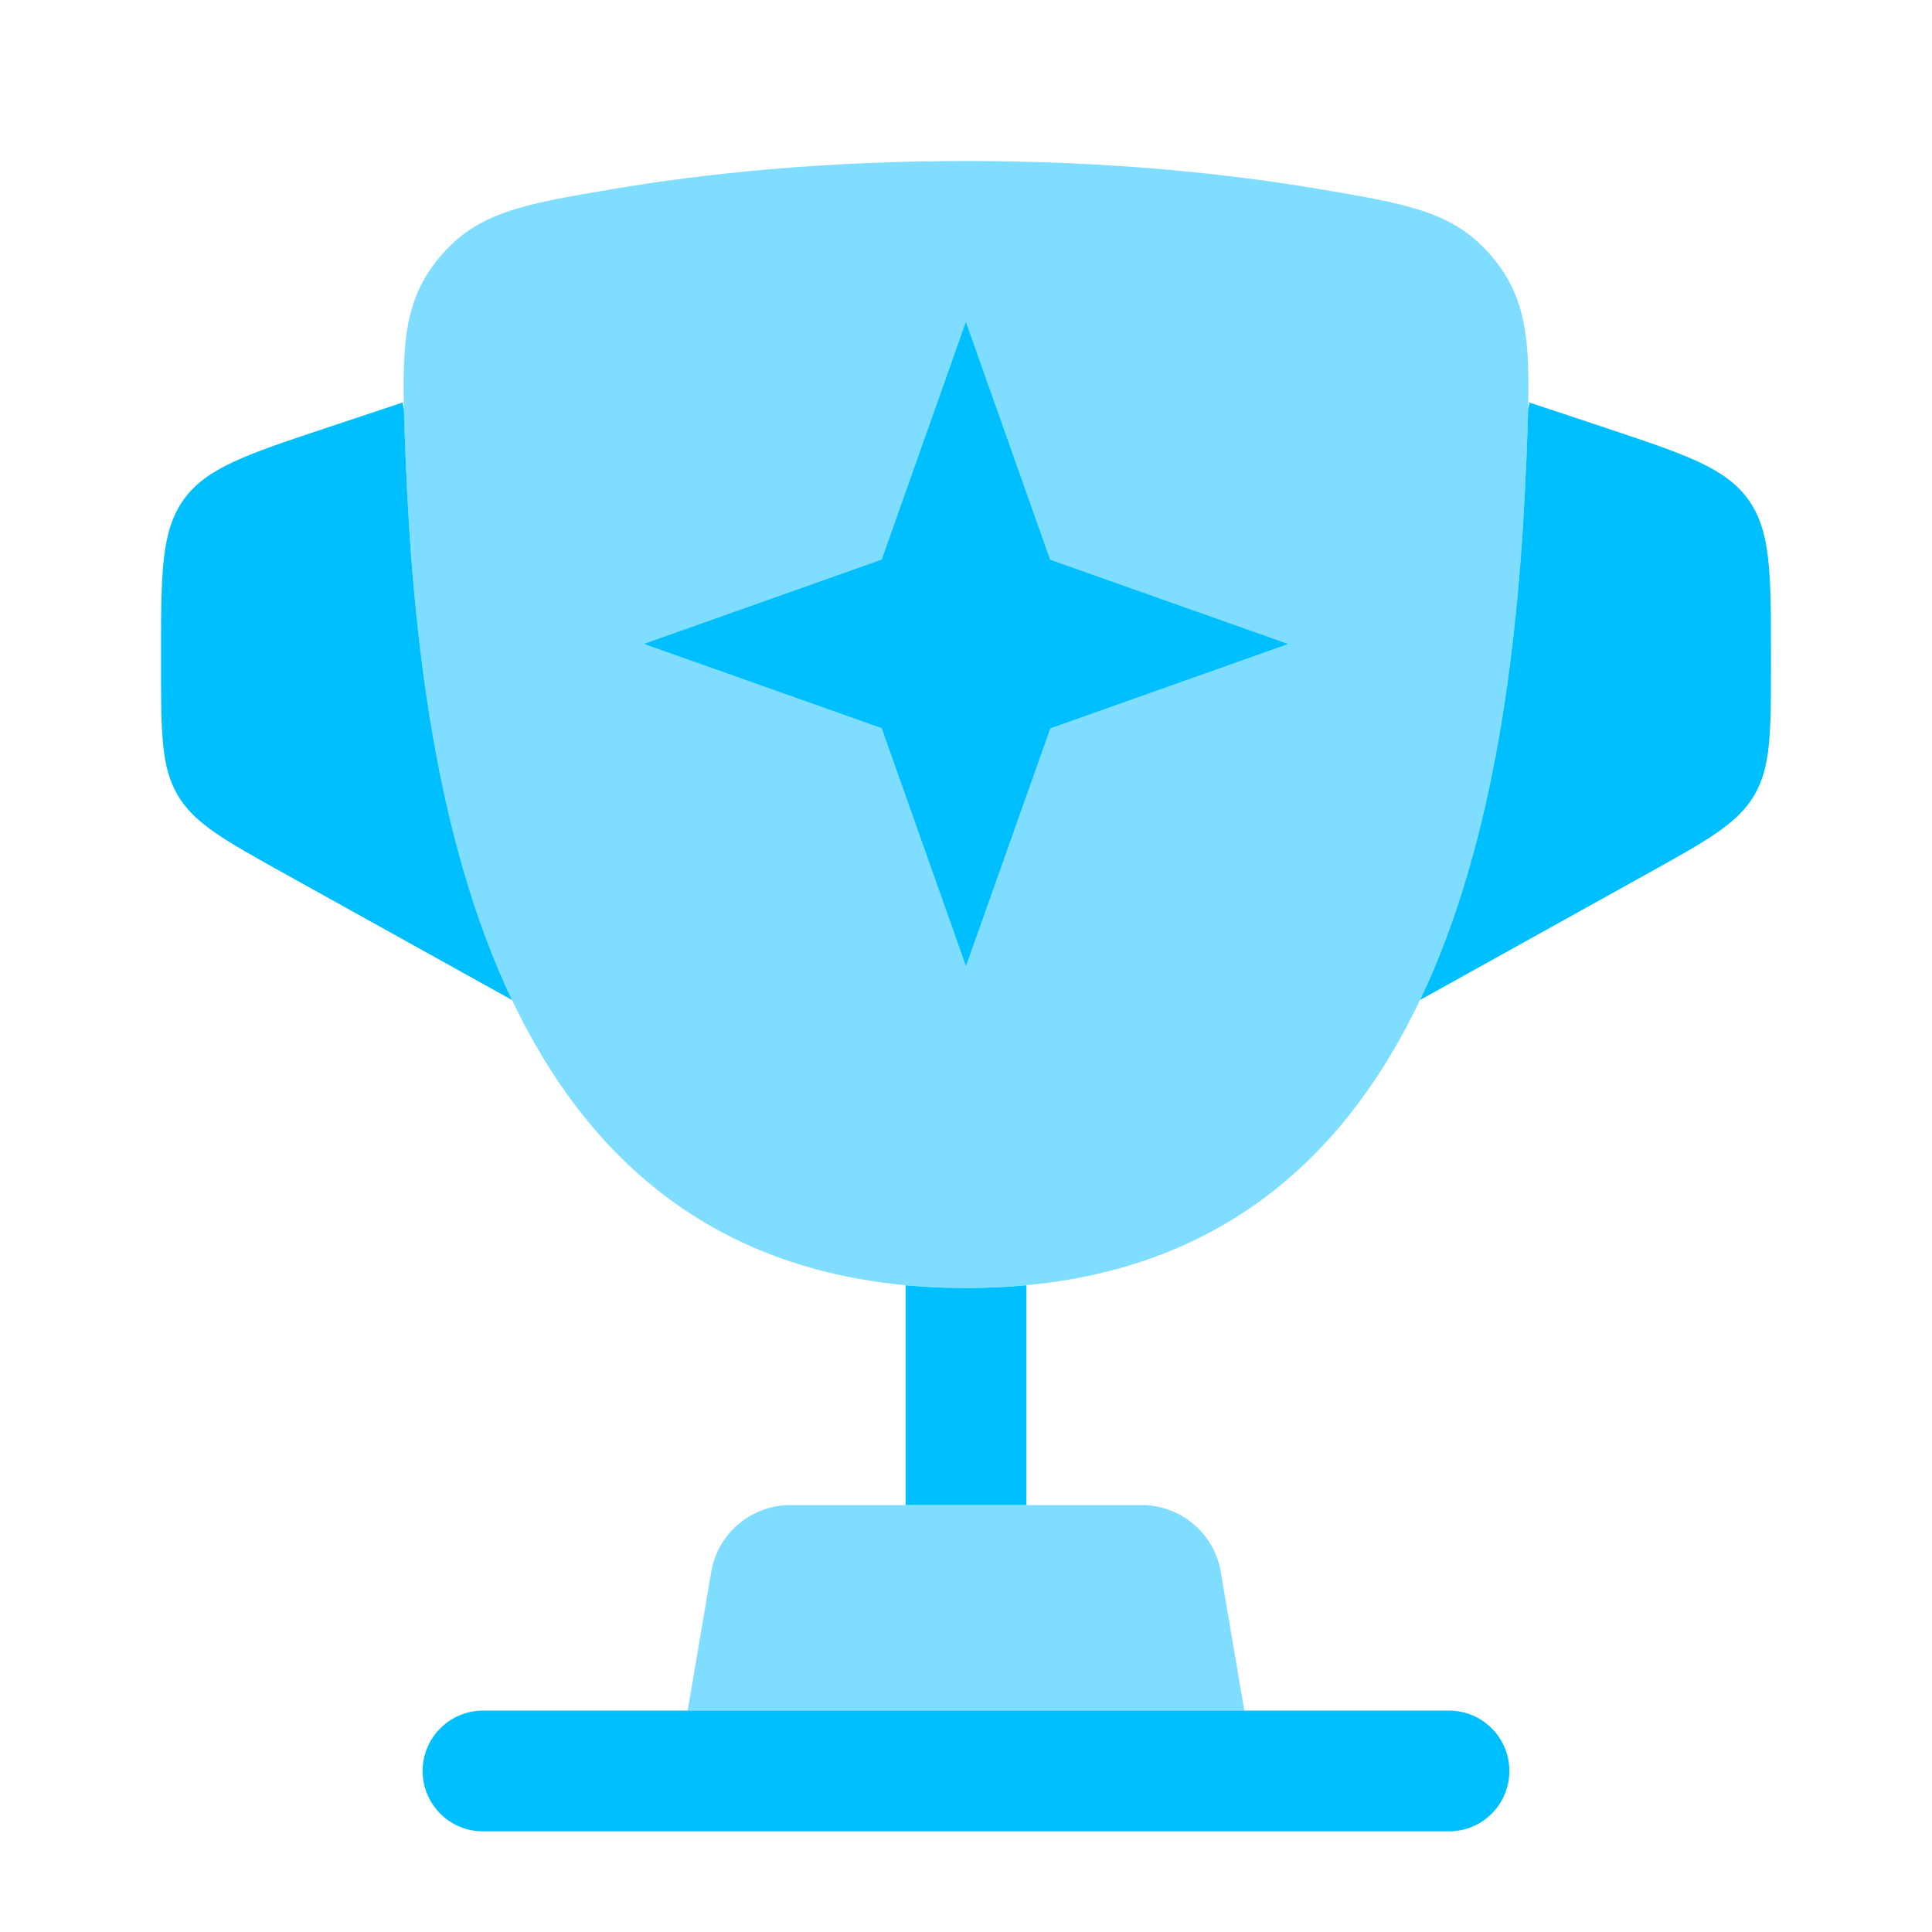
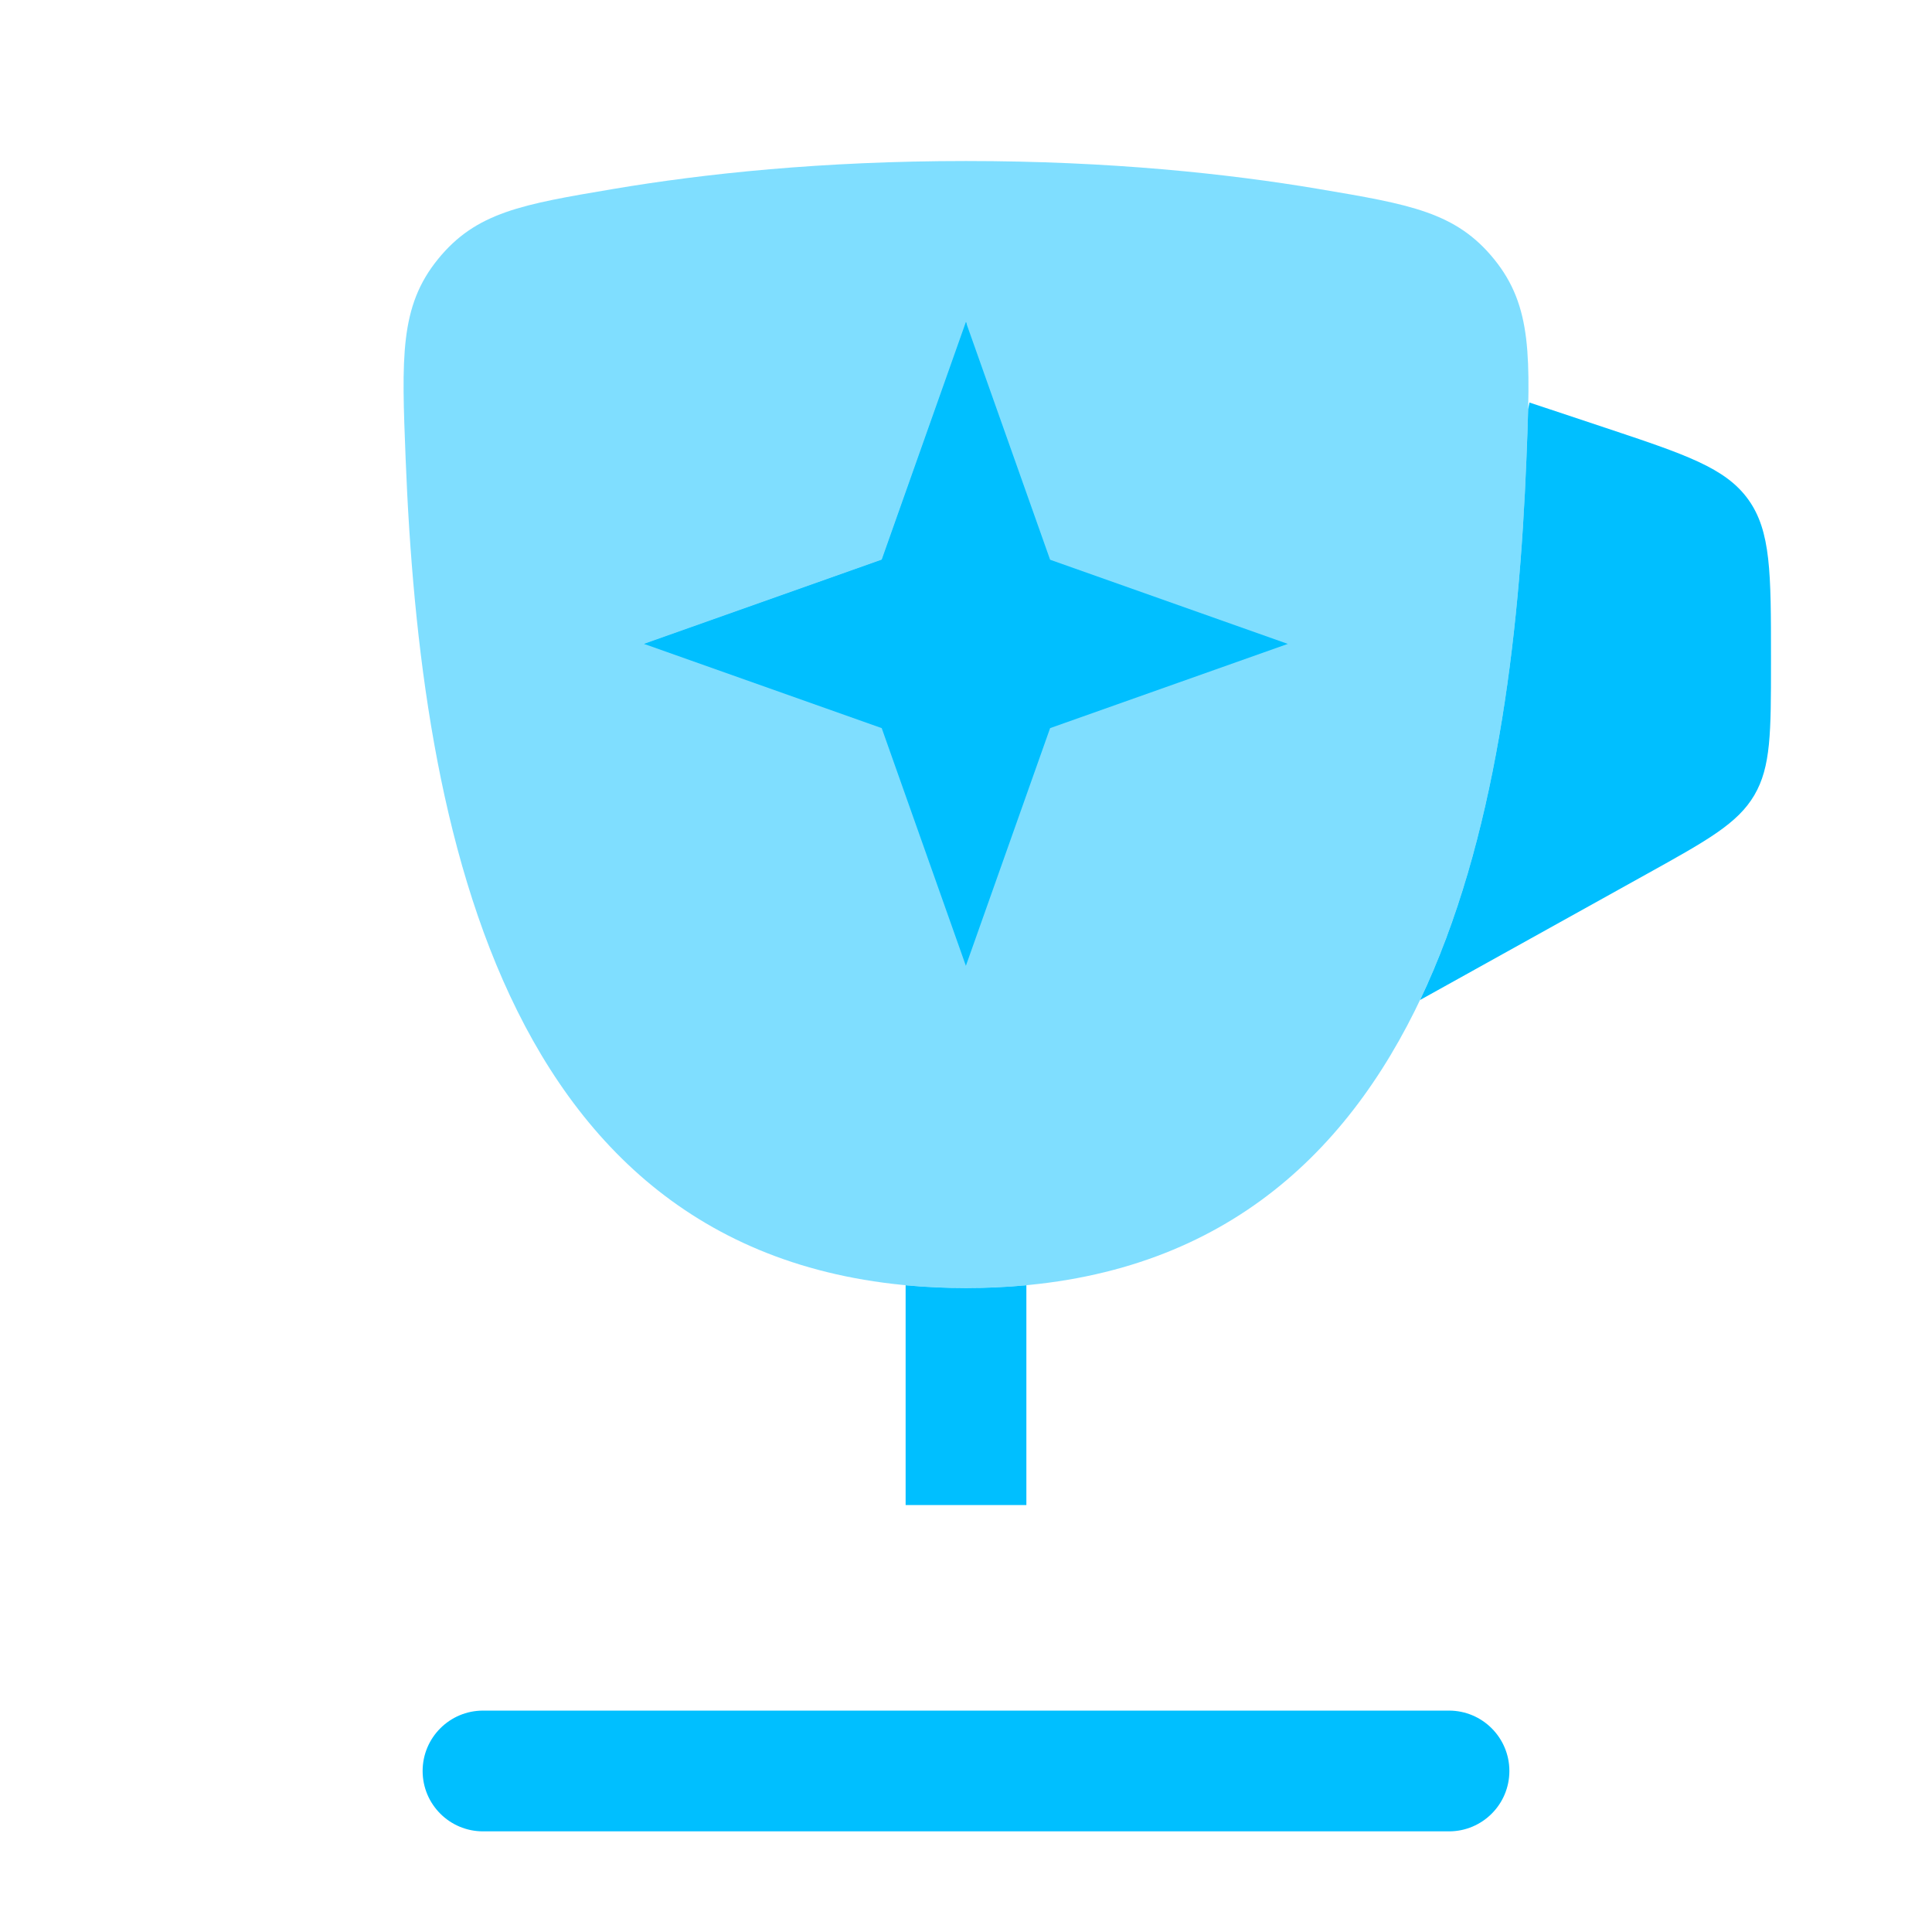
<svg xmlns="http://www.w3.org/2000/svg" width="32" height="32" viewBox="0 0 32 32" fill="none">
  <path opacity="0.5" d="M16 21.333C8.32 21.333 6.96 13.679 6.719 7.609C6.652 5.92 6.618 5.076 7.253 4.294C7.887 3.513 8.646 3.385 10.164 3.129C11.663 2.876 13.622 2.667 16 2.667C18.378 2.667 20.337 2.876 21.836 3.129C23.355 3.385 24.114 3.513 24.748 4.294C25.382 5.076 25.349 5.92 25.282 7.609C25.041 13.679 23.68 21.333 16 21.333Z" fill="#00BFFF" />
  <path d="M23.521 16.563L27.276 14.476C28.279 13.919 28.781 13.64 29.057 13.171C29.333 12.701 29.333 12.127 29.333 10.98L29.333 10.883C29.333 9.492 29.333 8.796 28.956 8.272C28.578 7.748 27.918 7.528 26.598 7.088L25.333 6.667L25.311 6.78C25.305 7.032 25.294 7.307 25.282 7.609C25.164 10.575 24.779 13.918 23.521 16.563Z" fill="#00BFFF" />
-   <path d="M6.719 7.609C6.837 10.575 7.222 13.918 8.48 16.563L4.724 14.476C3.721 13.919 3.219 13.64 2.943 13.171C2.667 12.701 2.667 12.127 2.667 10.98L2.667 10.883C2.667 9.492 2.667 8.796 3.044 8.272C3.422 7.748 4.082 7.528 5.402 7.088L6.667 6.667L6.69 6.782C6.696 7.034 6.707 7.308 6.719 7.609Z" fill="#00BFFF" />
  <path fill-rule="evenodd" clip-rule="evenodd" d="M7 29.333C7 28.781 7.448 28.333 8 28.333H24C24.552 28.333 25 28.781 25 29.333C25 29.886 24.552 30.333 24 30.333H8C7.448 30.333 7 29.886 7 29.333Z" fill="#00BFFF" />
-   <path opacity="0.5" d="M20.61 28.333H11.39L11.786 26C11.91 25.377 12.457 24.928 13.093 24.928H18.907C19.543 24.928 20.09 25.377 20.214 26L20.61 28.333Z" fill="#00BFFF" />
  <path d="M16 21.334C15.654 21.334 15.321 21.318 15 21.288V24.928H17V21.288C16.679 21.318 16.346 21.334 16 21.334Z" fill="#00BFFF" />
  <path d="M10.667 10.665L14.604 9.271L15.998 5.333L17.393 9.271L21.33 10.665L17.393 12.06L15.998 15.997L14.604 12.06L10.667 10.665Z" fill="#00BFFF" />
-   <path d="M15.998 16V10.665H21.333L17.396 12.063L15.998 16Z" fill="#00BFFF" />
  <path d="M16.008 5.333L16.008 10.668L10.673 10.668L14.61 9.271L16.008 5.333Z" fill="#00BFFF" />
</svg>